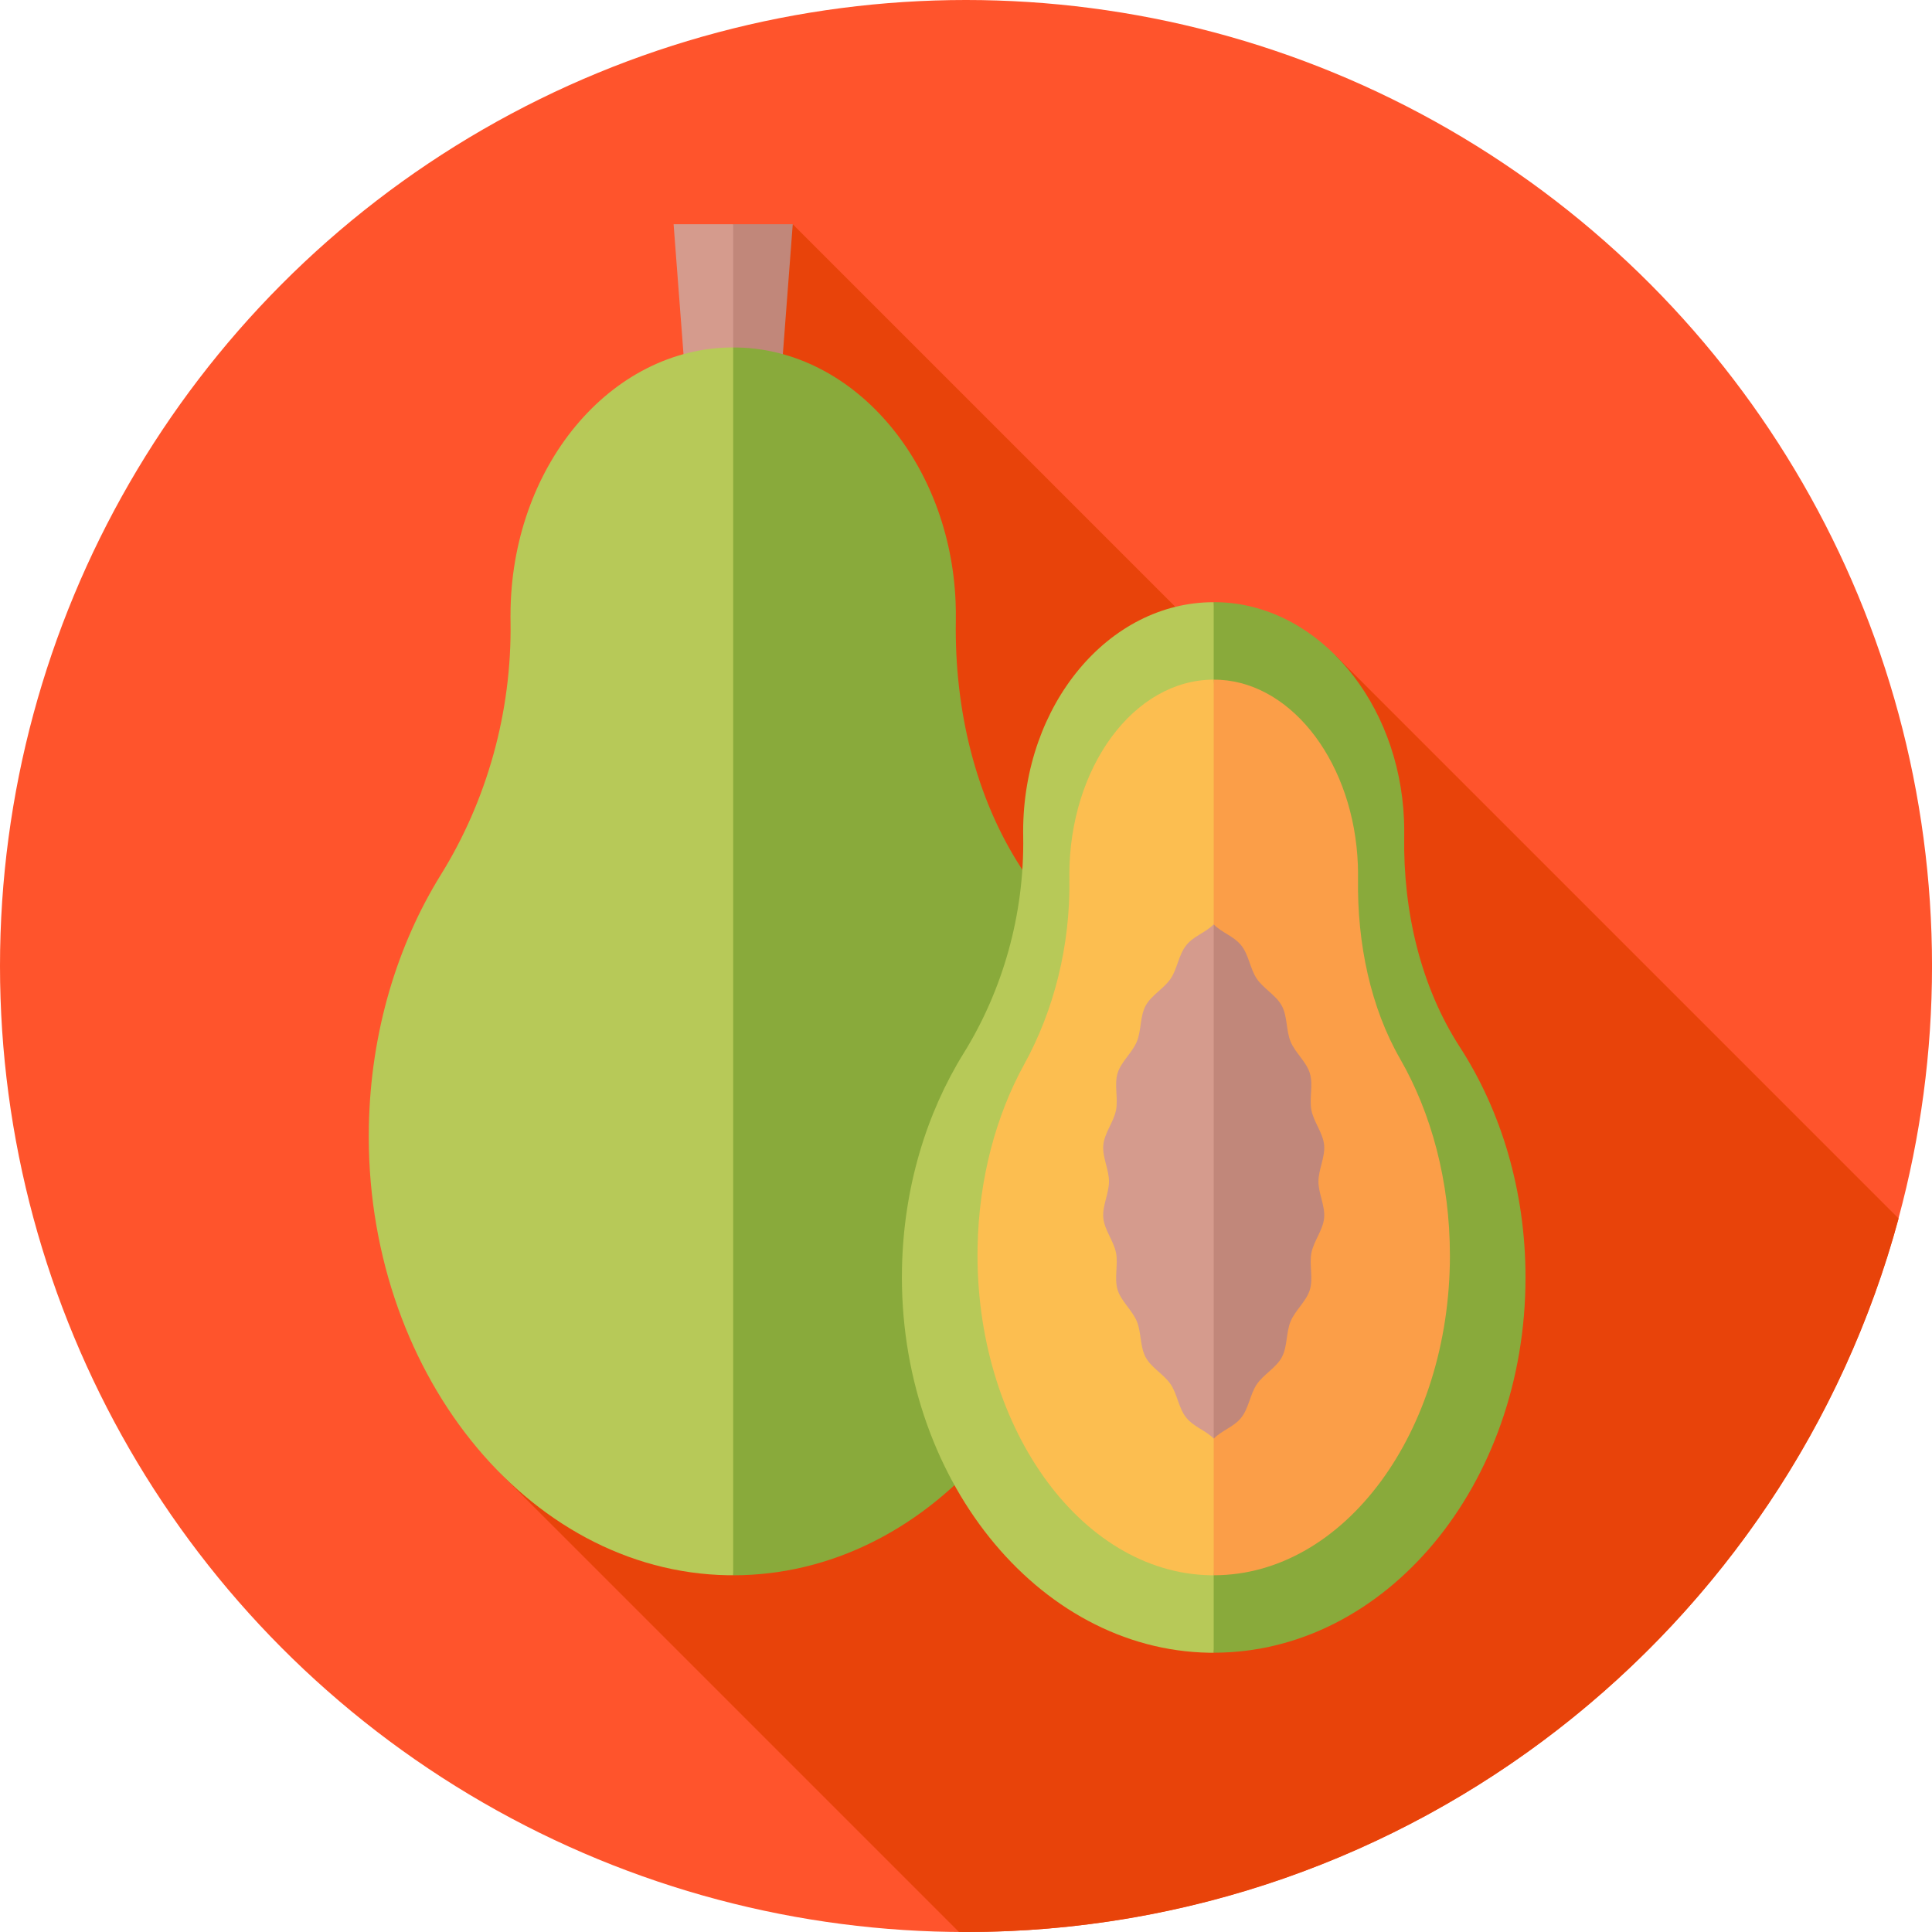
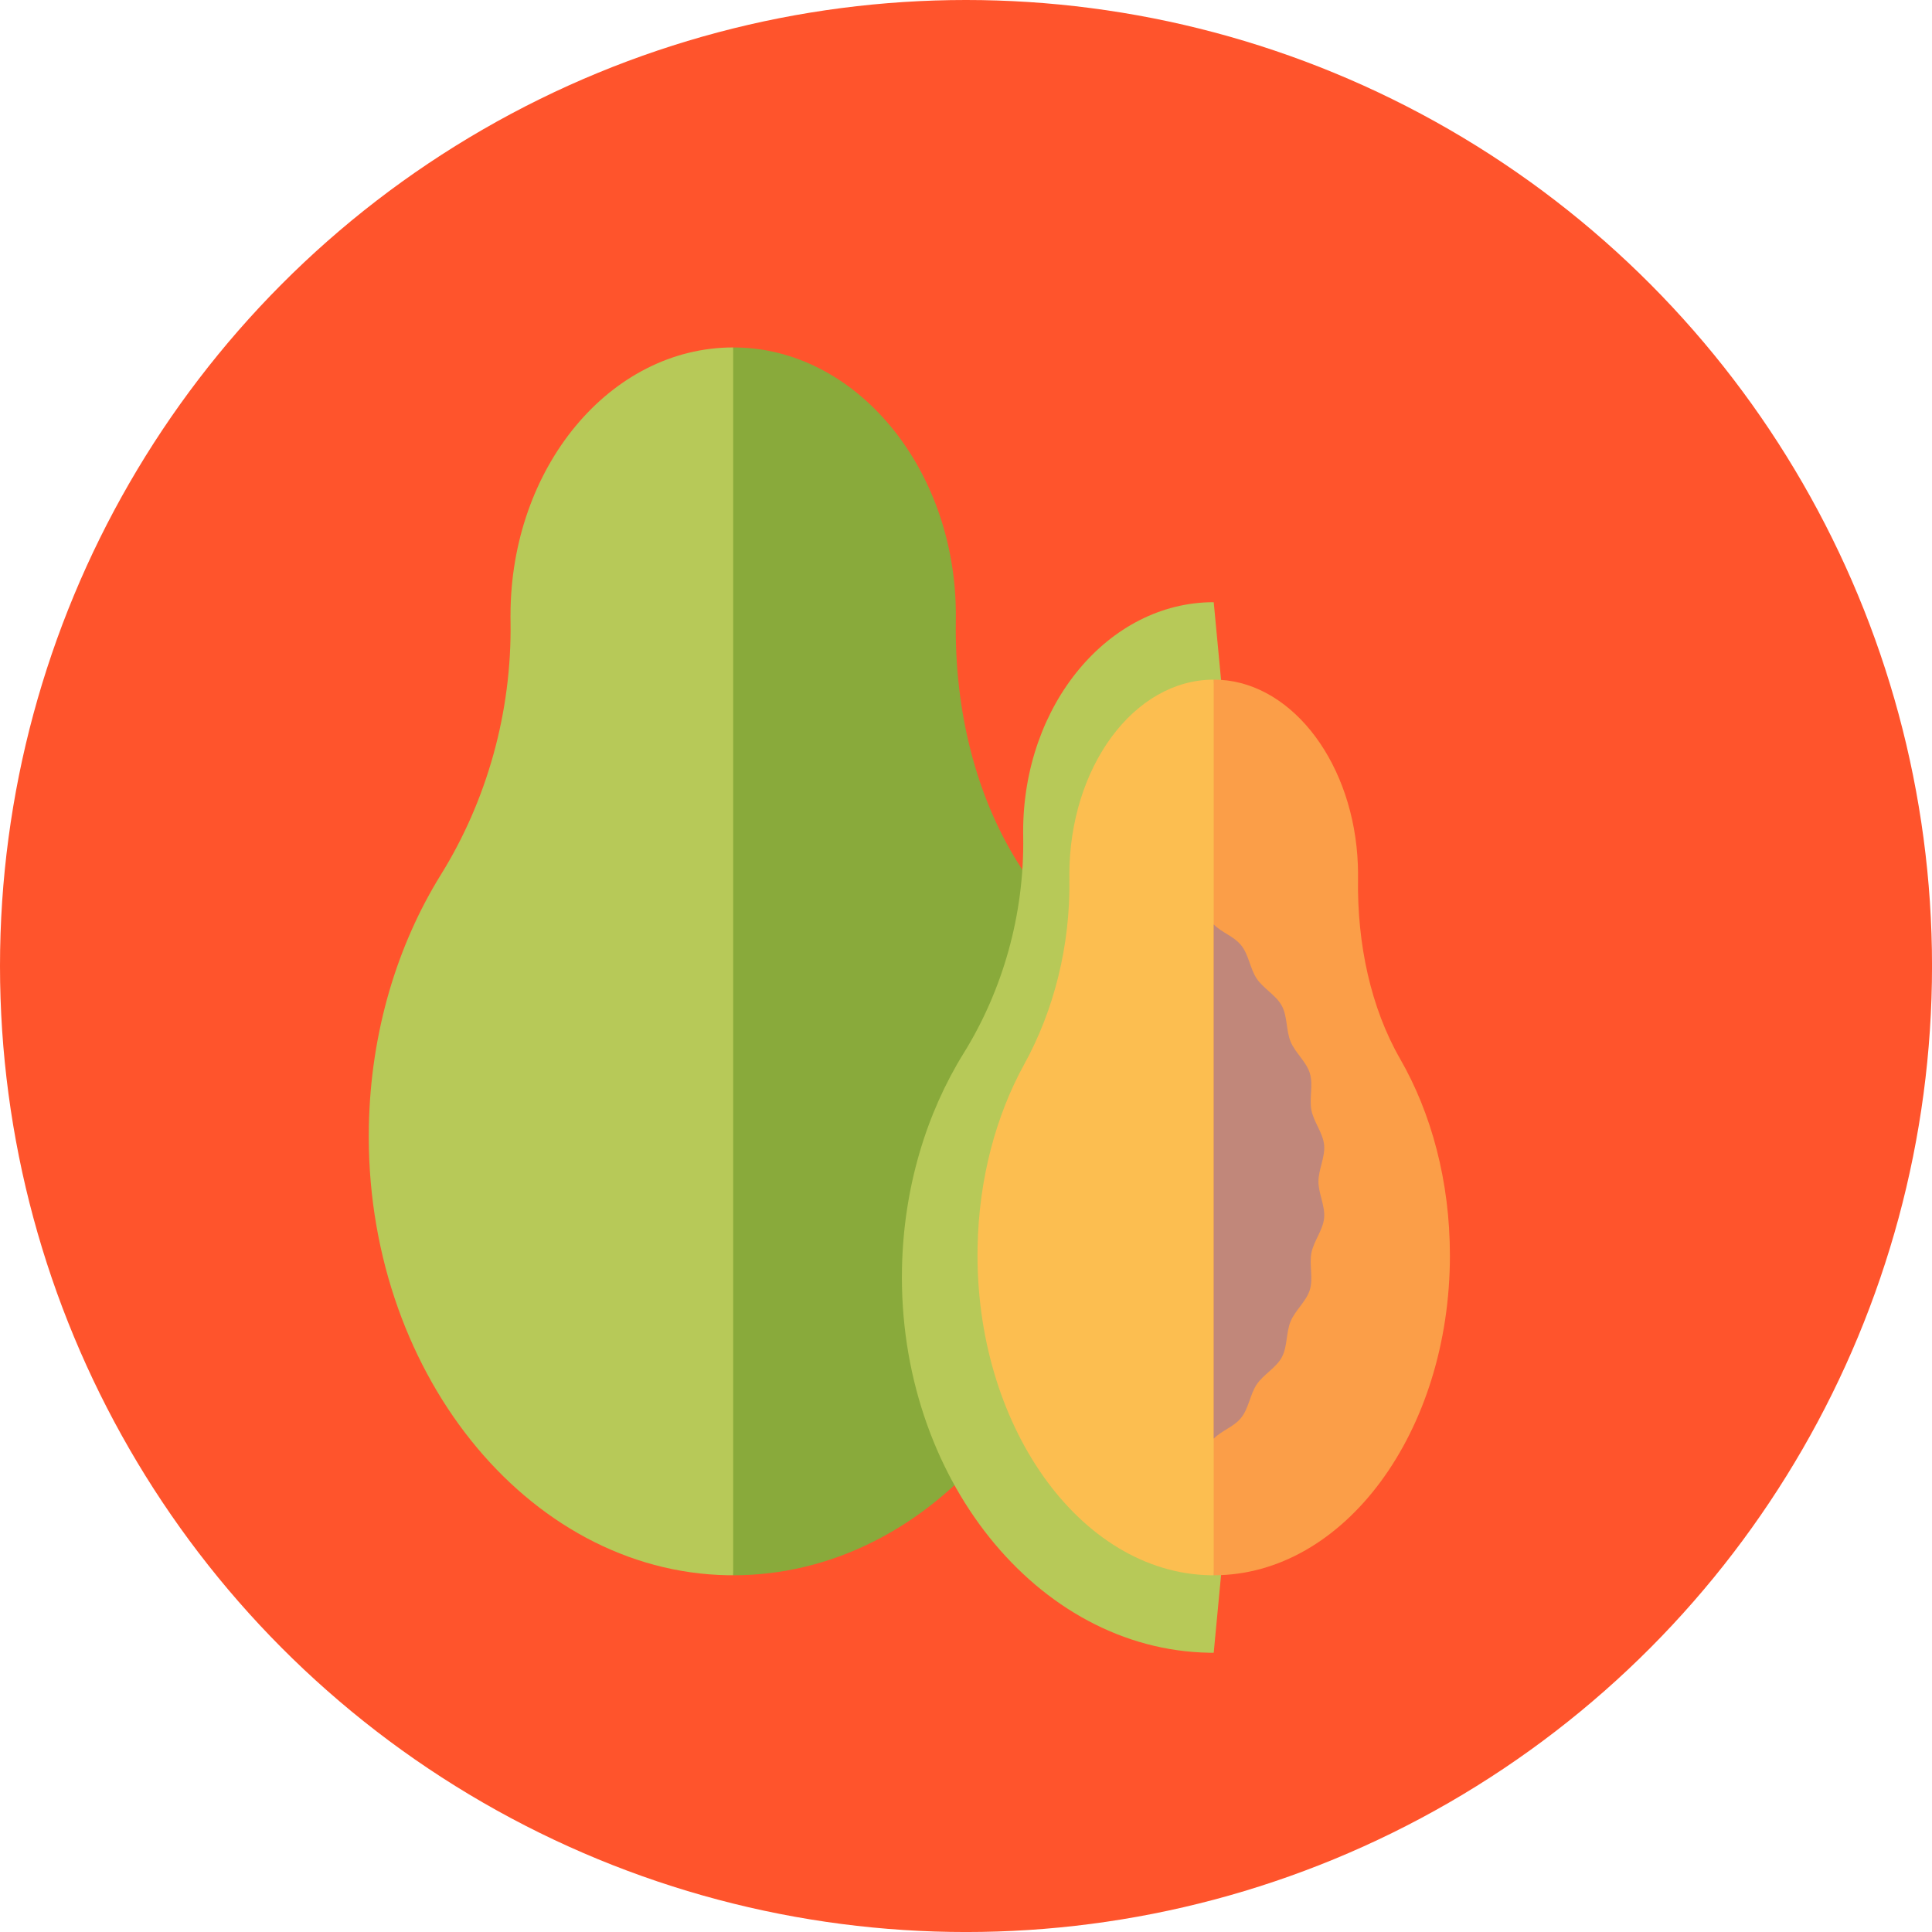
<svg xmlns="http://www.w3.org/2000/svg" id="Layer_1" data-name="Layer 1" viewBox="0 0 85.039 85.039">
  <defs>
    <style> .cls-1 { fill: #c1877a; } .cls-2 { fill: #fb9e48; } .cls-3 { fill: #89aa3b; } .cls-4 { fill: #b7c958; } .cls-5 { fill: #e8430a; } .cls-6 { fill: #ff542c; } .cls-7 { fill: #fcbe50; } .cls-8 { fill: #d59b8d; } </style>
  </defs>
  <circle class="cls-6" cx="42.52" cy="42.52" r="42.52" />
-   <path class="cls-5" d="M58.762,28.827l-2.456,2.456-21.413-21.413-3.792,3.792,7.897,7.897-11.278,11.278,13.187,13.187-18.855,18.856,20.156,20.156c.104,0,.208.004.312.004,19.637,0,36.162-13.313,41.049-31.406l-24.806-24.806Z" />
  <g>
-     <path class="cls-8" d="M29.649,9.869l.749,9.822h1.873l.937-4.865-.937-4.958h-2.623Z" />
-     <path class="cls-1" d="M34.894,9.869l-.749,9.822h-1.873v-9.822h2.623Z" />
    <path class="cls-4" d="M22.469,27.091c0,.082,0,.163.002.244.068,4.029-1.058,7.93-3.061,11.158-1.924,3.101-3.092,6.922-3.174,11.066-.213,10.685,6.928,19.628,15.807,19.777.077.001.152,0,.229,0l2.555-27.021-2.555-27.022c-5.413,0-9.802,5.281-9.802,11.797h0Z" />
    <path class="cls-3" d="M48.312,50.032c0-4.468-1.261-8.582-3.379-11.853-1.997-3.085-2.924-6.945-2.861-10.855.005-.283,0-.568-.011-.855-.258-6.024-4.332-10.894-9.338-11.164-.151-.008-.301-.01-.451-.01v54.043c8.859,0,16.04-8.643,16.04-19.305Z" />
  </g>
  <g>
    <path class="cls-4" d="M45.035,36.599c0,.07,0,.14.002.209.058,3.447-.905,6.785-2.619,9.548-1.646,2.654-2.645,5.923-2.716,9.469-.182,9.142,5.928,16.794,13.525,16.922.065.001.131,0,.196,0l2.186-23.12-2.186-23.121c-4.632,0-8.388,4.518-8.388,10.093h0Z" />
-     <path class="cls-3" d="M67.147,56.228c0-3.823-1.079-7.343-2.891-10.142-1.708-2.64-2.502-5.942-2.448-9.288.004-.242,0-.486-.01-.732-.221-5.154-3.707-9.321-7.99-9.552-.129-.007-.258-.009-.386-.009v46.241c7.58,0,13.725-7.395,13.725-16.518Z" />
    <path class="cls-7" d="M47.069,38.521c0,.06,0,.119.001.178.044,2.939-.686,5.784-1.984,8.14-1.247,2.262-2.004,5.049-2.057,8.072-.138,7.794,4.491,14.317,10.245,14.426.049,0,.099,0,.148,0l1.656-19.711-1.656-19.711c-3.509,0-6.354,3.852-6.354,8.605h0Z" />
    <path class="cls-2" d="M63.819,55.255c0-3.259-.818-6.26-2.19-8.646-1.294-2.25-1.895-5.066-1.854-7.918.003-.206,0-.414-.007-.624-.167-4.394-2.808-7.947-6.053-8.144-.098-.006-.195-.007-.292-.007v39.421c5.742,0,10.397-6.304,10.397-14.082h0Z" />
-     <path class="cls-8" d="M52.222,41.598c-.342.414-.397,1.037-.691,1.474-.299.444-.855.731-1.105,1.196-.253.471-.185,1.093-.388,1.581-.205.493-.693.883-.847,1.39-.155.51.034,1.106-.069,1.627-.104.522-.507,1.001-.559,1.529-.052.53.25,1.077.25,1.609s-.302,1.079-.25,1.609c.052.529.455,1.007.559,1.529.103.52-.086,1.116.069,1.627.154.507.642.897.847,1.39.203.489.135,1.11.388,1.581.25.465.806.752,1.105,1.196.294.438.349,1.061.691,1.474.335.406.82.53,1.201.91l1.456-11.317-1.456-11.317c-.381.379-.865.503-1.201.909h0Z" />
    <path class="cls-1" d="M54.624,62.412c.342-.414.397-1.037.691-1.474.299-.444.855-.731,1.105-1.196.253-.471.185-1.093.388-1.581.205-.493.693-.883.847-1.39.155-.51-.034-1.106.069-1.627.104-.522.507-1.001.559-1.529.052-.53-.25-1.077-.25-1.609s.302-1.079.25-1.609c-.052-.529-.455-1.007-.559-1.529-.103-.52.086-1.116-.069-1.627-.154-.507-.642-.897-.847-1.39-.203-.489-.135-1.11-.388-1.581-.25-.465-.806-.752-1.105-1.196-.294-.438-.349-1.061-.691-1.474-.335-.406-.82-.53-1.201-.91v22.633c.381-.379.865-.503,1.201-.909h0Z" />
  </g>
</svg>